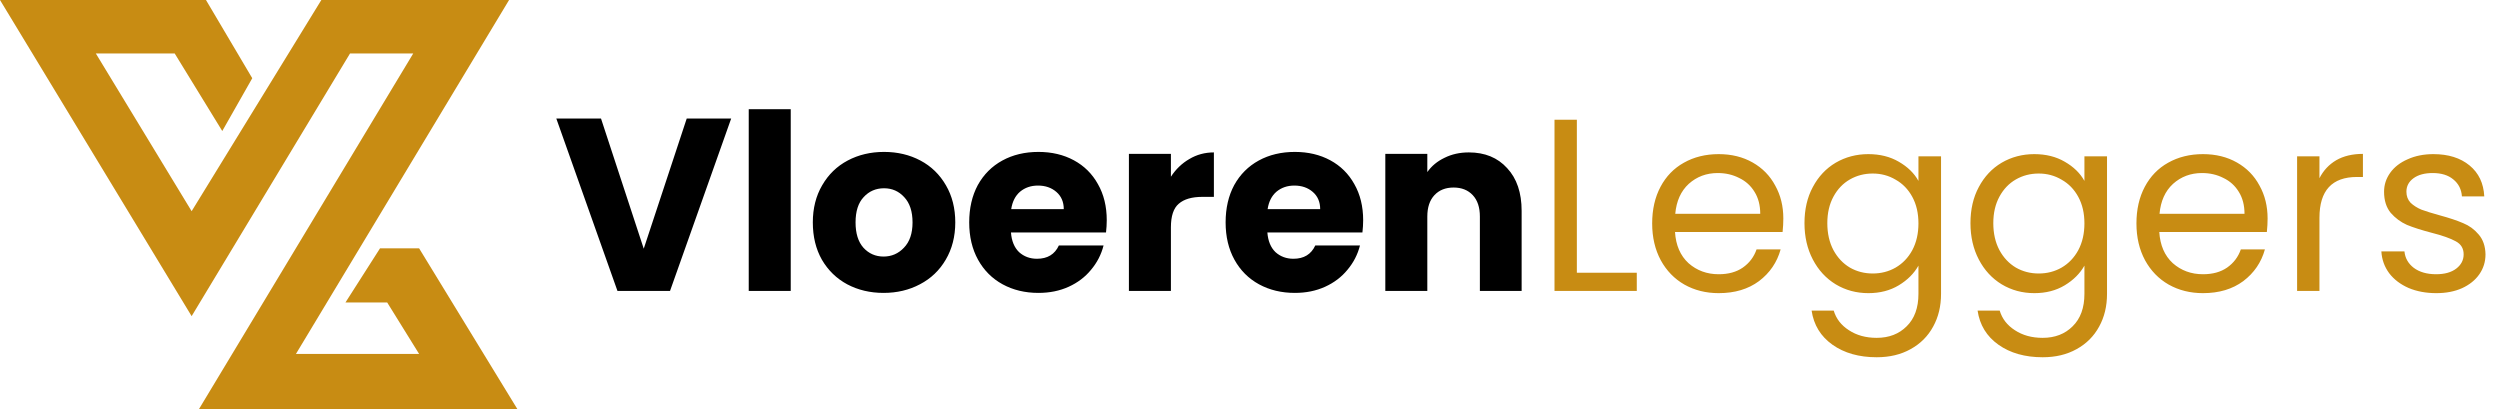
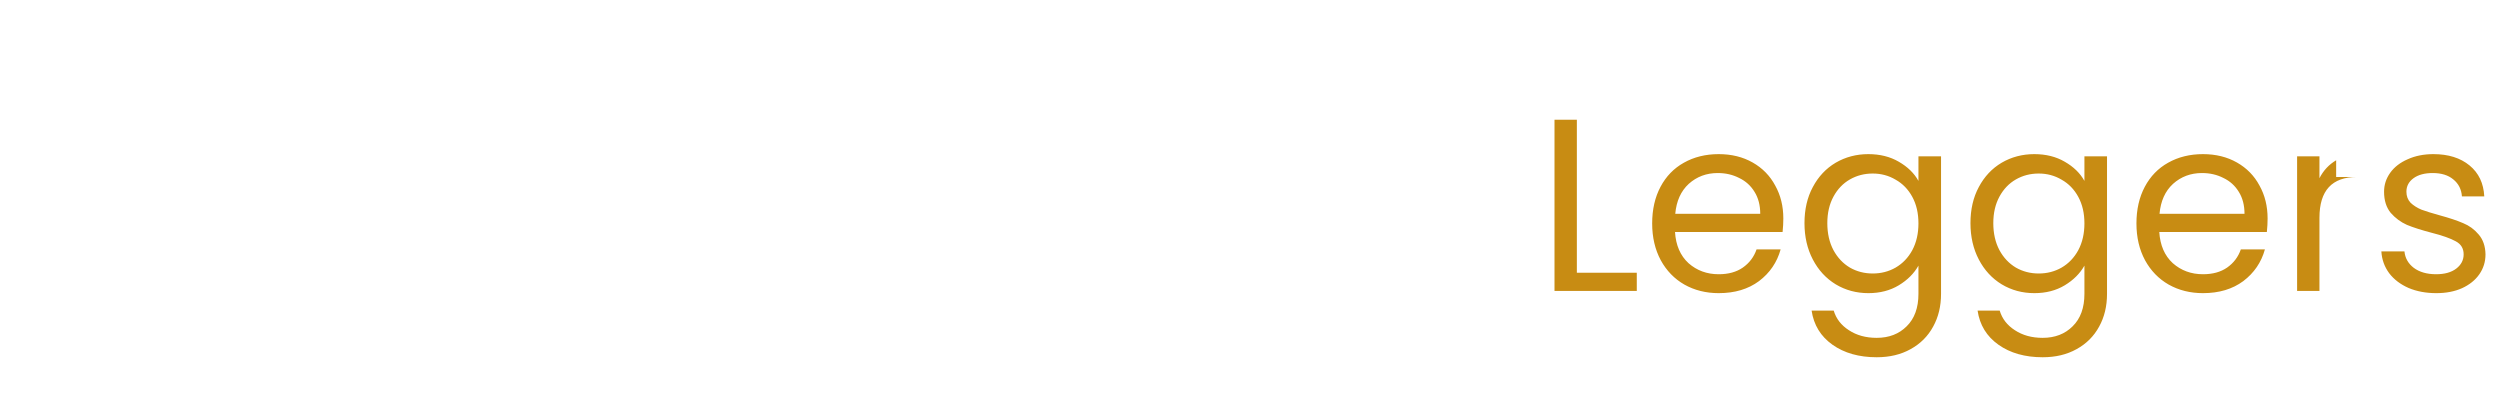
<svg xmlns="http://www.w3.org/2000/svg" width="855" height="140" viewBox="0 0 855 140" fill="none">
-   <path d="M86.271 26.752L76.016 44.809L59.743 18.28H32.77L65.539 72.229L109.9 0H174.102L101.207 121.051H143.339L132.416 103.439H118.149L129.963 84.936H143.339L177 140H67.991L141.332 18.28H119.709L65.539 108.121L0 0H70.443L86.271 26.752Z" fill="#C88C13" />
-   <path d="M250.064 40.532L229.148 99.5H211.172L190.256 40.532H205.544L220.16 85.052L234.86 40.532H250.064ZM270.431 37.34V99.5H256.067V37.34H270.431ZM302.177 100.172C297.585 100.172 293.441 99.192 289.745 97.232C286.105 95.272 283.221 92.472 281.093 88.832C279.021 85.192 277.985 80.936 277.985 76.064C277.985 71.248 279.049 67.02 281.177 63.38C283.305 59.684 286.217 56.856 289.913 54.896C293.609 52.936 297.753 51.956 302.345 51.956C306.937 51.956 311.081 52.936 314.777 54.896C318.473 56.856 321.385 59.684 323.513 63.38C325.641 67.02 326.705 71.248 326.705 76.064C326.705 80.88 325.613 85.136 323.429 88.832C321.301 92.472 318.361 95.272 314.609 97.232C310.913 99.192 306.769 100.172 302.177 100.172ZM302.177 87.74C304.921 87.74 307.245 86.732 309.149 84.716C311.109 82.7 312.089 79.816 312.089 76.064C312.089 72.312 311.137 69.428 309.233 67.412C307.385 65.396 305.089 64.388 302.345 64.388C299.545 64.388 297.221 65.396 295.373 67.412C293.525 69.372 292.601 72.256 292.601 76.064C292.601 79.816 293.497 82.7 295.289 84.716C297.137 86.732 299.433 87.74 302.177 87.74ZM378.509 75.308C378.509 76.652 378.425 78.052 378.257 79.508H345.749C345.973 82.42 346.897 84.66 348.521 86.228C350.201 87.74 352.245 88.496 354.653 88.496C358.237 88.496 360.729 86.984 362.129 83.96H377.417C376.633 87.04 375.205 89.812 373.133 92.276C371.117 94.74 368.569 96.672 365.489 98.072C362.409 99.472 358.965 100.172 355.157 100.172C350.565 100.172 346.477 99.192 342.893 97.232C339.309 95.272 336.509 92.472 334.493 88.832C332.477 85.192 331.469 80.936 331.469 76.064C331.469 71.192 332.449 66.936 334.409 63.296C336.425 59.656 339.225 56.856 342.809 54.896C346.393 52.936 350.509 51.956 355.157 51.956C359.693 51.956 363.725 52.908 367.253 54.812C370.781 56.716 373.525 59.432 375.485 62.96C377.501 66.488 378.509 70.604 378.509 75.308ZM363.809 71.528C363.809 69.064 362.969 67.104 361.289 65.648C359.609 64.192 357.509 63.464 354.989 63.464C352.581 63.464 350.537 64.164 348.857 65.564C347.233 66.964 346.225 68.952 345.833 71.528H363.809ZM400.451 60.44C402.131 57.864 404.231 55.848 406.751 54.392C409.271 52.88 412.071 52.124 415.151 52.124V67.328H411.203C407.619 67.328 404.931 68.112 403.139 69.68C401.347 71.192 400.451 73.88 400.451 77.744V99.5H386.087V52.628H400.451V60.44ZM466.201 75.308C466.201 76.652 466.117 78.052 465.949 79.508H433.441C433.665 82.42 434.589 84.66 436.213 86.228C437.893 87.74 439.937 88.496 442.345 88.496C445.929 88.496 448.421 86.984 449.821 83.96H465.109C464.325 87.04 462.897 89.812 460.825 92.276C458.809 94.74 456.261 96.672 453.181 98.072C450.101 99.472 446.657 100.172 442.849 100.172C438.257 100.172 434.169 99.192 430.585 97.232C427.001 95.272 424.201 92.472 422.185 88.832C420.169 85.192 419.161 80.936 419.161 76.064C419.161 71.192 420.141 66.936 422.101 63.296C424.117 59.656 426.917 56.856 430.501 54.896C434.085 52.936 438.201 51.956 442.849 51.956C447.385 51.956 451.417 52.908 454.945 54.812C458.473 56.716 461.217 59.432 463.177 62.96C465.193 66.488 466.201 70.604 466.201 75.308ZM451.501 71.528C451.501 69.064 450.661 67.104 448.981 65.648C447.301 64.192 445.201 63.464 442.681 63.464C440.273 63.464 438.229 64.164 436.549 65.564C434.925 66.964 433.917 68.952 433.525 71.528H451.501ZM502.338 52.124C507.826 52.124 512.194 53.916 515.442 57.5C518.746 61.028 520.398 65.9 520.398 72.116V99.5H506.118V74.048C506.118 70.912 505.306 68.476 503.682 66.74C502.058 65.004 499.874 64.136 497.13 64.136C494.386 64.136 492.202 65.004 490.578 66.74C488.954 68.476 488.142 70.912 488.142 74.048V99.5H473.778V52.628H488.142V58.844C489.598 56.772 491.558 55.148 494.022 53.972C496.486 52.74 499.258 52.124 502.338 52.124Z" fill="black" />
-   <path d="M539.284 93.284H559.78V99.5H531.64V40.952H539.284V93.284ZM609.898 74.72C609.898 76.176 609.814 77.716 609.646 79.34H572.854C573.134 83.876 574.674 87.432 577.474 90.008C580.33 92.528 583.774 93.788 587.806 93.788C591.11 93.788 593.854 93.032 596.038 91.52C598.278 89.952 599.846 87.88 600.742 85.304H608.974C607.742 89.728 605.278 93.34 601.582 96.14C597.886 98.884 593.294 100.256 587.806 100.256C583.438 100.256 579.518 99.276 576.046 97.316C572.63 95.356 569.942 92.584 567.982 89C566.022 85.36 565.042 81.16 565.042 76.4C565.042 71.64 565.994 67.468 567.898 63.884C569.802 60.3 572.462 57.556 575.878 55.652C579.35 53.692 583.326 52.712 587.806 52.712C592.174 52.712 596.038 53.664 599.398 55.568C602.758 57.472 605.334 60.104 607.126 63.464C608.974 66.768 609.898 70.52 609.898 74.72ZM602.002 73.124C602.002 70.212 601.358 67.72 600.07 65.648C598.782 63.52 597.018 61.924 594.778 60.86C592.594 59.74 590.158 59.18 587.47 59.18C583.606 59.18 580.302 60.412 577.558 62.876C574.87 65.34 573.33 68.756 572.938 73.124H602.002ZM638.972 52.712C642.948 52.712 646.42 53.58 649.388 55.316C652.412 57.052 654.652 59.236 656.108 61.868V53.468H663.836V100.508C663.836 104.708 662.94 108.432 661.148 111.68C659.356 114.984 656.78 117.56 653.42 119.408C650.116 121.256 646.252 122.18 641.828 122.18C635.78 122.18 630.74 120.752 626.708 117.896C622.676 115.04 620.296 111.148 619.568 106.22H627.128C627.968 109.02 629.704 111.26 632.336 112.94C634.968 114.676 638.132 115.544 641.828 115.544C646.028 115.544 649.444 114.228 652.076 111.596C654.764 108.964 656.108 105.268 656.108 100.508V90.848C654.596 93.536 652.356 95.776 649.388 97.568C646.42 99.36 642.948 100.256 638.972 100.256C634.884 100.256 631.16 99.248 627.8 97.232C624.496 95.216 621.892 92.388 619.988 88.748C618.084 85.108 617.132 80.964 617.132 76.316C617.132 71.612 618.084 67.496 619.988 63.968C621.892 60.384 624.496 57.612 627.8 55.652C631.16 53.692 634.884 52.712 638.972 52.712ZM656.108 76.4C656.108 72.928 655.408 69.904 654.008 67.328C652.608 64.752 650.704 62.792 648.296 61.448C645.944 60.048 643.34 59.348 640.484 59.348C637.628 59.348 635.024 60.02 632.672 61.364C630.32 62.708 628.444 64.668 627.044 67.244C625.644 69.82 624.944 72.844 624.944 76.316C624.944 79.844 625.644 82.924 627.044 85.556C628.444 88.132 630.32 90.12 632.672 91.52C635.024 92.864 637.628 93.536 640.484 93.536C643.34 93.536 645.944 92.864 648.296 91.52C650.704 90.12 652.608 88.132 654.008 85.556C655.408 82.924 656.108 79.872 656.108 76.4ZM695.737 52.712C699.713 52.712 703.185 53.58 706.153 55.316C709.177 57.052 711.417 59.236 712.873 61.868V53.468H720.601V100.508C720.601 104.708 719.705 108.432 717.913 111.68C716.121 114.984 713.545 117.56 710.185 119.408C706.881 121.256 703.017 122.18 698.593 122.18C692.545 122.18 687.505 120.752 683.473 117.896C679.441 115.04 677.061 111.148 676.333 106.22H683.893C684.733 109.02 686.469 111.26 689.101 112.94C691.733 114.676 694.897 115.544 698.593 115.544C702.793 115.544 706.209 114.228 708.841 111.596C711.529 108.964 712.873 105.268 712.873 100.508V90.848C711.361 93.536 709.121 95.776 706.153 97.568C703.185 99.36 699.713 100.256 695.737 100.256C691.649 100.256 687.925 99.248 684.565 97.232C681.261 95.216 678.657 92.388 676.753 88.748C674.849 85.108 673.897 80.964 673.897 76.316C673.897 71.612 674.849 67.496 676.753 63.968C678.657 60.384 681.261 57.612 684.565 55.652C687.925 53.692 691.649 52.712 695.737 52.712ZM712.873 76.4C712.873 72.928 712.173 69.904 710.773 67.328C709.373 64.752 707.469 62.792 705.061 61.448C702.709 60.048 700.105 59.348 697.249 59.348C694.393 59.348 691.789 60.02 689.437 61.364C687.085 62.708 685.209 64.668 683.809 67.244C682.409 69.82 681.709 72.844 681.709 76.316C681.709 79.844 682.409 82.924 683.809 85.556C685.209 88.132 687.085 90.12 689.437 91.52C691.789 92.864 694.393 93.536 697.249 93.536C700.105 93.536 702.709 92.864 705.061 91.52C707.469 90.12 709.373 88.132 710.773 85.556C712.173 82.924 712.873 79.872 712.873 76.4ZM775.519 74.72C775.519 76.176 775.435 77.716 775.267 79.34H738.475C738.755 83.876 740.295 87.432 743.095 90.008C745.951 92.528 749.395 93.788 753.427 93.788C756.731 93.788 759.475 93.032 761.659 91.52C763.899 89.952 765.467 87.88 766.363 85.304H774.595C773.363 89.728 770.899 93.34 767.203 96.14C763.507 98.884 758.915 100.256 753.427 100.256C749.059 100.256 745.139 99.276 741.667 97.316C738.251 95.356 735.563 92.584 733.603 89C731.643 85.36 730.663 81.16 730.663 76.4C730.663 71.64 731.615 67.468 733.519 63.884C735.423 60.3 738.083 57.556 741.499 55.652C744.971 53.692 748.947 52.712 753.427 52.712C757.795 52.712 761.659 53.664 765.019 55.568C768.379 57.472 770.955 60.104 772.747 63.464C774.595 66.768 775.519 70.52 775.519 74.72ZM767.623 73.124C767.623 70.212 766.979 67.72 765.691 65.648C764.403 63.52 762.639 61.924 760.399 60.86C758.215 59.74 755.779 59.18 753.091 59.18C749.227 59.18 745.923 60.412 743.179 62.876C740.491 65.34 738.951 68.756 738.559 73.124H767.623ZM793.253 60.944C794.597 58.312 796.501 56.268 798.965 54.812C801.485 53.356 804.537 52.628 808.121 52.628V60.524H806.105C797.537 60.524 793.253 65.172 793.253 74.468V99.5H785.609V53.468H793.253V60.944ZM833.241 100.256C829.713 100.256 826.549 99.668 823.749 98.492C820.949 97.26 818.737 95.58 817.113 93.452C815.489 91.268 814.593 88.776 814.425 85.976H822.321C822.545 88.272 823.609 90.148 825.513 91.604C827.473 93.06 830.021 93.788 833.157 93.788C836.069 93.788 838.365 93.144 840.045 91.856C841.725 90.568 842.565 88.944 842.565 86.984C842.565 84.968 841.669 83.484 839.877 82.532C838.085 81.524 835.313 80.544 831.561 79.592C828.145 78.696 825.345 77.8 823.161 76.904C821.033 75.952 819.185 74.58 817.617 72.788C816.105 70.94 815.349 68.532 815.349 65.564C815.349 63.212 816.049 61.056 817.449 59.096C818.849 57.136 820.837 55.596 823.413 54.476C825.989 53.3 828.929 52.712 832.233 52.712C837.329 52.712 841.445 54 844.581 56.576C847.717 59.152 849.397 62.68 849.621 67.16H841.977C841.809 64.752 840.829 62.82 839.037 61.364C837.301 59.908 834.949 59.18 831.981 59.18C829.237 59.18 827.053 59.768 825.429 60.944C823.805 62.12 822.993 63.66 822.993 65.564C822.993 67.076 823.469 68.336 824.421 69.344C825.429 70.296 826.661 71.08 828.117 71.696C829.629 72.256 831.701 72.9 834.333 73.628C837.637 74.524 840.325 75.42 842.397 76.316C844.469 77.156 846.233 78.444 847.689 80.18C849.201 81.916 849.985 84.184 850.041 86.984C850.041 89.504 849.341 91.772 847.941 93.788C846.541 95.804 844.553 97.4 841.977 98.576C839.457 99.696 836.545 100.256 833.241 100.256Z" fill="#C88C13" />
+   <path d="M539.284 93.284H559.78V99.5H531.64V40.952H539.284V93.284ZM609.898 74.72C609.898 76.176 609.814 77.716 609.646 79.34H572.854C573.134 83.876 574.674 87.432 577.474 90.008C580.33 92.528 583.774 93.788 587.806 93.788C591.11 93.788 593.854 93.032 596.038 91.52C598.278 89.952 599.846 87.88 600.742 85.304H608.974C607.742 89.728 605.278 93.34 601.582 96.14C597.886 98.884 593.294 100.256 587.806 100.256C583.438 100.256 579.518 99.276 576.046 97.316C572.63 95.356 569.942 92.584 567.982 89C566.022 85.36 565.042 81.16 565.042 76.4C565.042 71.64 565.994 67.468 567.898 63.884C569.802 60.3 572.462 57.556 575.878 55.652C579.35 53.692 583.326 52.712 587.806 52.712C592.174 52.712 596.038 53.664 599.398 55.568C602.758 57.472 605.334 60.104 607.126 63.464C608.974 66.768 609.898 70.52 609.898 74.72ZM602.002 73.124C602.002 70.212 601.358 67.72 600.07 65.648C598.782 63.52 597.018 61.924 594.778 60.86C592.594 59.74 590.158 59.18 587.47 59.18C583.606 59.18 580.302 60.412 577.558 62.876C574.87 65.34 573.33 68.756 572.938 73.124H602.002ZM638.972 52.712C642.948 52.712 646.42 53.58 649.388 55.316C652.412 57.052 654.652 59.236 656.108 61.868V53.468H663.836V100.508C663.836 104.708 662.94 108.432 661.148 111.68C659.356 114.984 656.78 117.56 653.42 119.408C650.116 121.256 646.252 122.18 641.828 122.18C635.78 122.18 630.74 120.752 626.708 117.896C622.676 115.04 620.296 111.148 619.568 106.22H627.128C627.968 109.02 629.704 111.26 632.336 112.94C634.968 114.676 638.132 115.544 641.828 115.544C646.028 115.544 649.444 114.228 652.076 111.596C654.764 108.964 656.108 105.268 656.108 100.508V90.848C654.596 93.536 652.356 95.776 649.388 97.568C646.42 99.36 642.948 100.256 638.972 100.256C634.884 100.256 631.16 99.248 627.8 97.232C624.496 95.216 621.892 92.388 619.988 88.748C618.084 85.108 617.132 80.964 617.132 76.316C617.132 71.612 618.084 67.496 619.988 63.968C621.892 60.384 624.496 57.612 627.8 55.652C631.16 53.692 634.884 52.712 638.972 52.712ZM656.108 76.4C656.108 72.928 655.408 69.904 654.008 67.328C652.608 64.752 650.704 62.792 648.296 61.448C645.944 60.048 643.34 59.348 640.484 59.348C637.628 59.348 635.024 60.02 632.672 61.364C630.32 62.708 628.444 64.668 627.044 67.244C625.644 69.82 624.944 72.844 624.944 76.316C624.944 79.844 625.644 82.924 627.044 85.556C628.444 88.132 630.32 90.12 632.672 91.52C635.024 92.864 637.628 93.536 640.484 93.536C643.34 93.536 645.944 92.864 648.296 91.52C650.704 90.12 652.608 88.132 654.008 85.556C655.408 82.924 656.108 79.872 656.108 76.4ZM695.737 52.712C699.713 52.712 703.185 53.58 706.153 55.316C709.177 57.052 711.417 59.236 712.873 61.868V53.468H720.601V100.508C720.601 104.708 719.705 108.432 717.913 111.68C716.121 114.984 713.545 117.56 710.185 119.408C706.881 121.256 703.017 122.18 698.593 122.18C692.545 122.18 687.505 120.752 683.473 117.896C679.441 115.04 677.061 111.148 676.333 106.22H683.893C684.733 109.02 686.469 111.26 689.101 112.94C691.733 114.676 694.897 115.544 698.593 115.544C702.793 115.544 706.209 114.228 708.841 111.596C711.529 108.964 712.873 105.268 712.873 100.508V90.848C711.361 93.536 709.121 95.776 706.153 97.568C703.185 99.36 699.713 100.256 695.737 100.256C691.649 100.256 687.925 99.248 684.565 97.232C681.261 95.216 678.657 92.388 676.753 88.748C674.849 85.108 673.897 80.964 673.897 76.316C673.897 71.612 674.849 67.496 676.753 63.968C678.657 60.384 681.261 57.612 684.565 55.652C687.925 53.692 691.649 52.712 695.737 52.712ZM712.873 76.4C712.873 72.928 712.173 69.904 710.773 67.328C709.373 64.752 707.469 62.792 705.061 61.448C702.709 60.048 700.105 59.348 697.249 59.348C694.393 59.348 691.789 60.02 689.437 61.364C687.085 62.708 685.209 64.668 683.809 67.244C682.409 69.82 681.709 72.844 681.709 76.316C681.709 79.844 682.409 82.924 683.809 85.556C685.209 88.132 687.085 90.12 689.437 91.52C691.789 92.864 694.393 93.536 697.249 93.536C700.105 93.536 702.709 92.864 705.061 91.52C707.469 90.12 709.373 88.132 710.773 85.556C712.173 82.924 712.873 79.872 712.873 76.4ZM775.519 74.72C775.519 76.176 775.435 77.716 775.267 79.34H738.475C738.755 83.876 740.295 87.432 743.095 90.008C745.951 92.528 749.395 93.788 753.427 93.788C756.731 93.788 759.475 93.032 761.659 91.52C763.899 89.952 765.467 87.88 766.363 85.304H774.595C773.363 89.728 770.899 93.34 767.203 96.14C763.507 98.884 758.915 100.256 753.427 100.256C749.059 100.256 745.139 99.276 741.667 97.316C738.251 95.356 735.563 92.584 733.603 89C731.643 85.36 730.663 81.16 730.663 76.4C730.663 71.64 731.615 67.468 733.519 63.884C735.423 60.3 738.083 57.556 741.499 55.652C744.971 53.692 748.947 52.712 753.427 52.712C757.795 52.712 761.659 53.664 765.019 55.568C768.379 57.472 770.955 60.104 772.747 63.464C774.595 66.768 775.519 70.52 775.519 74.72ZM767.623 73.124C767.623 70.212 766.979 67.72 765.691 65.648C764.403 63.52 762.639 61.924 760.399 60.86C758.215 59.74 755.779 59.18 753.091 59.18C749.227 59.18 745.923 60.412 743.179 62.876C740.491 65.34 738.951 68.756 738.559 73.124H767.623ZM793.253 60.944C794.597 58.312 796.501 56.268 798.965 54.812V60.524H806.105C797.537 60.524 793.253 65.172 793.253 74.468V99.5H785.609V53.468H793.253V60.944ZM833.241 100.256C829.713 100.256 826.549 99.668 823.749 98.492C820.949 97.26 818.737 95.58 817.113 93.452C815.489 91.268 814.593 88.776 814.425 85.976H822.321C822.545 88.272 823.609 90.148 825.513 91.604C827.473 93.06 830.021 93.788 833.157 93.788C836.069 93.788 838.365 93.144 840.045 91.856C841.725 90.568 842.565 88.944 842.565 86.984C842.565 84.968 841.669 83.484 839.877 82.532C838.085 81.524 835.313 80.544 831.561 79.592C828.145 78.696 825.345 77.8 823.161 76.904C821.033 75.952 819.185 74.58 817.617 72.788C816.105 70.94 815.349 68.532 815.349 65.564C815.349 63.212 816.049 61.056 817.449 59.096C818.849 57.136 820.837 55.596 823.413 54.476C825.989 53.3 828.929 52.712 832.233 52.712C837.329 52.712 841.445 54 844.581 56.576C847.717 59.152 849.397 62.68 849.621 67.16H841.977C841.809 64.752 840.829 62.82 839.037 61.364C837.301 59.908 834.949 59.18 831.981 59.18C829.237 59.18 827.053 59.768 825.429 60.944C823.805 62.12 822.993 63.66 822.993 65.564C822.993 67.076 823.469 68.336 824.421 69.344C825.429 70.296 826.661 71.08 828.117 71.696C829.629 72.256 831.701 72.9 834.333 73.628C837.637 74.524 840.325 75.42 842.397 76.316C844.469 77.156 846.233 78.444 847.689 80.18C849.201 81.916 849.985 84.184 850.041 86.984C850.041 89.504 849.341 91.772 847.941 93.788C846.541 95.804 844.553 97.4 841.977 98.576C839.457 99.696 836.545 100.256 833.241 100.256Z" fill="#C88C13" />
</svg>